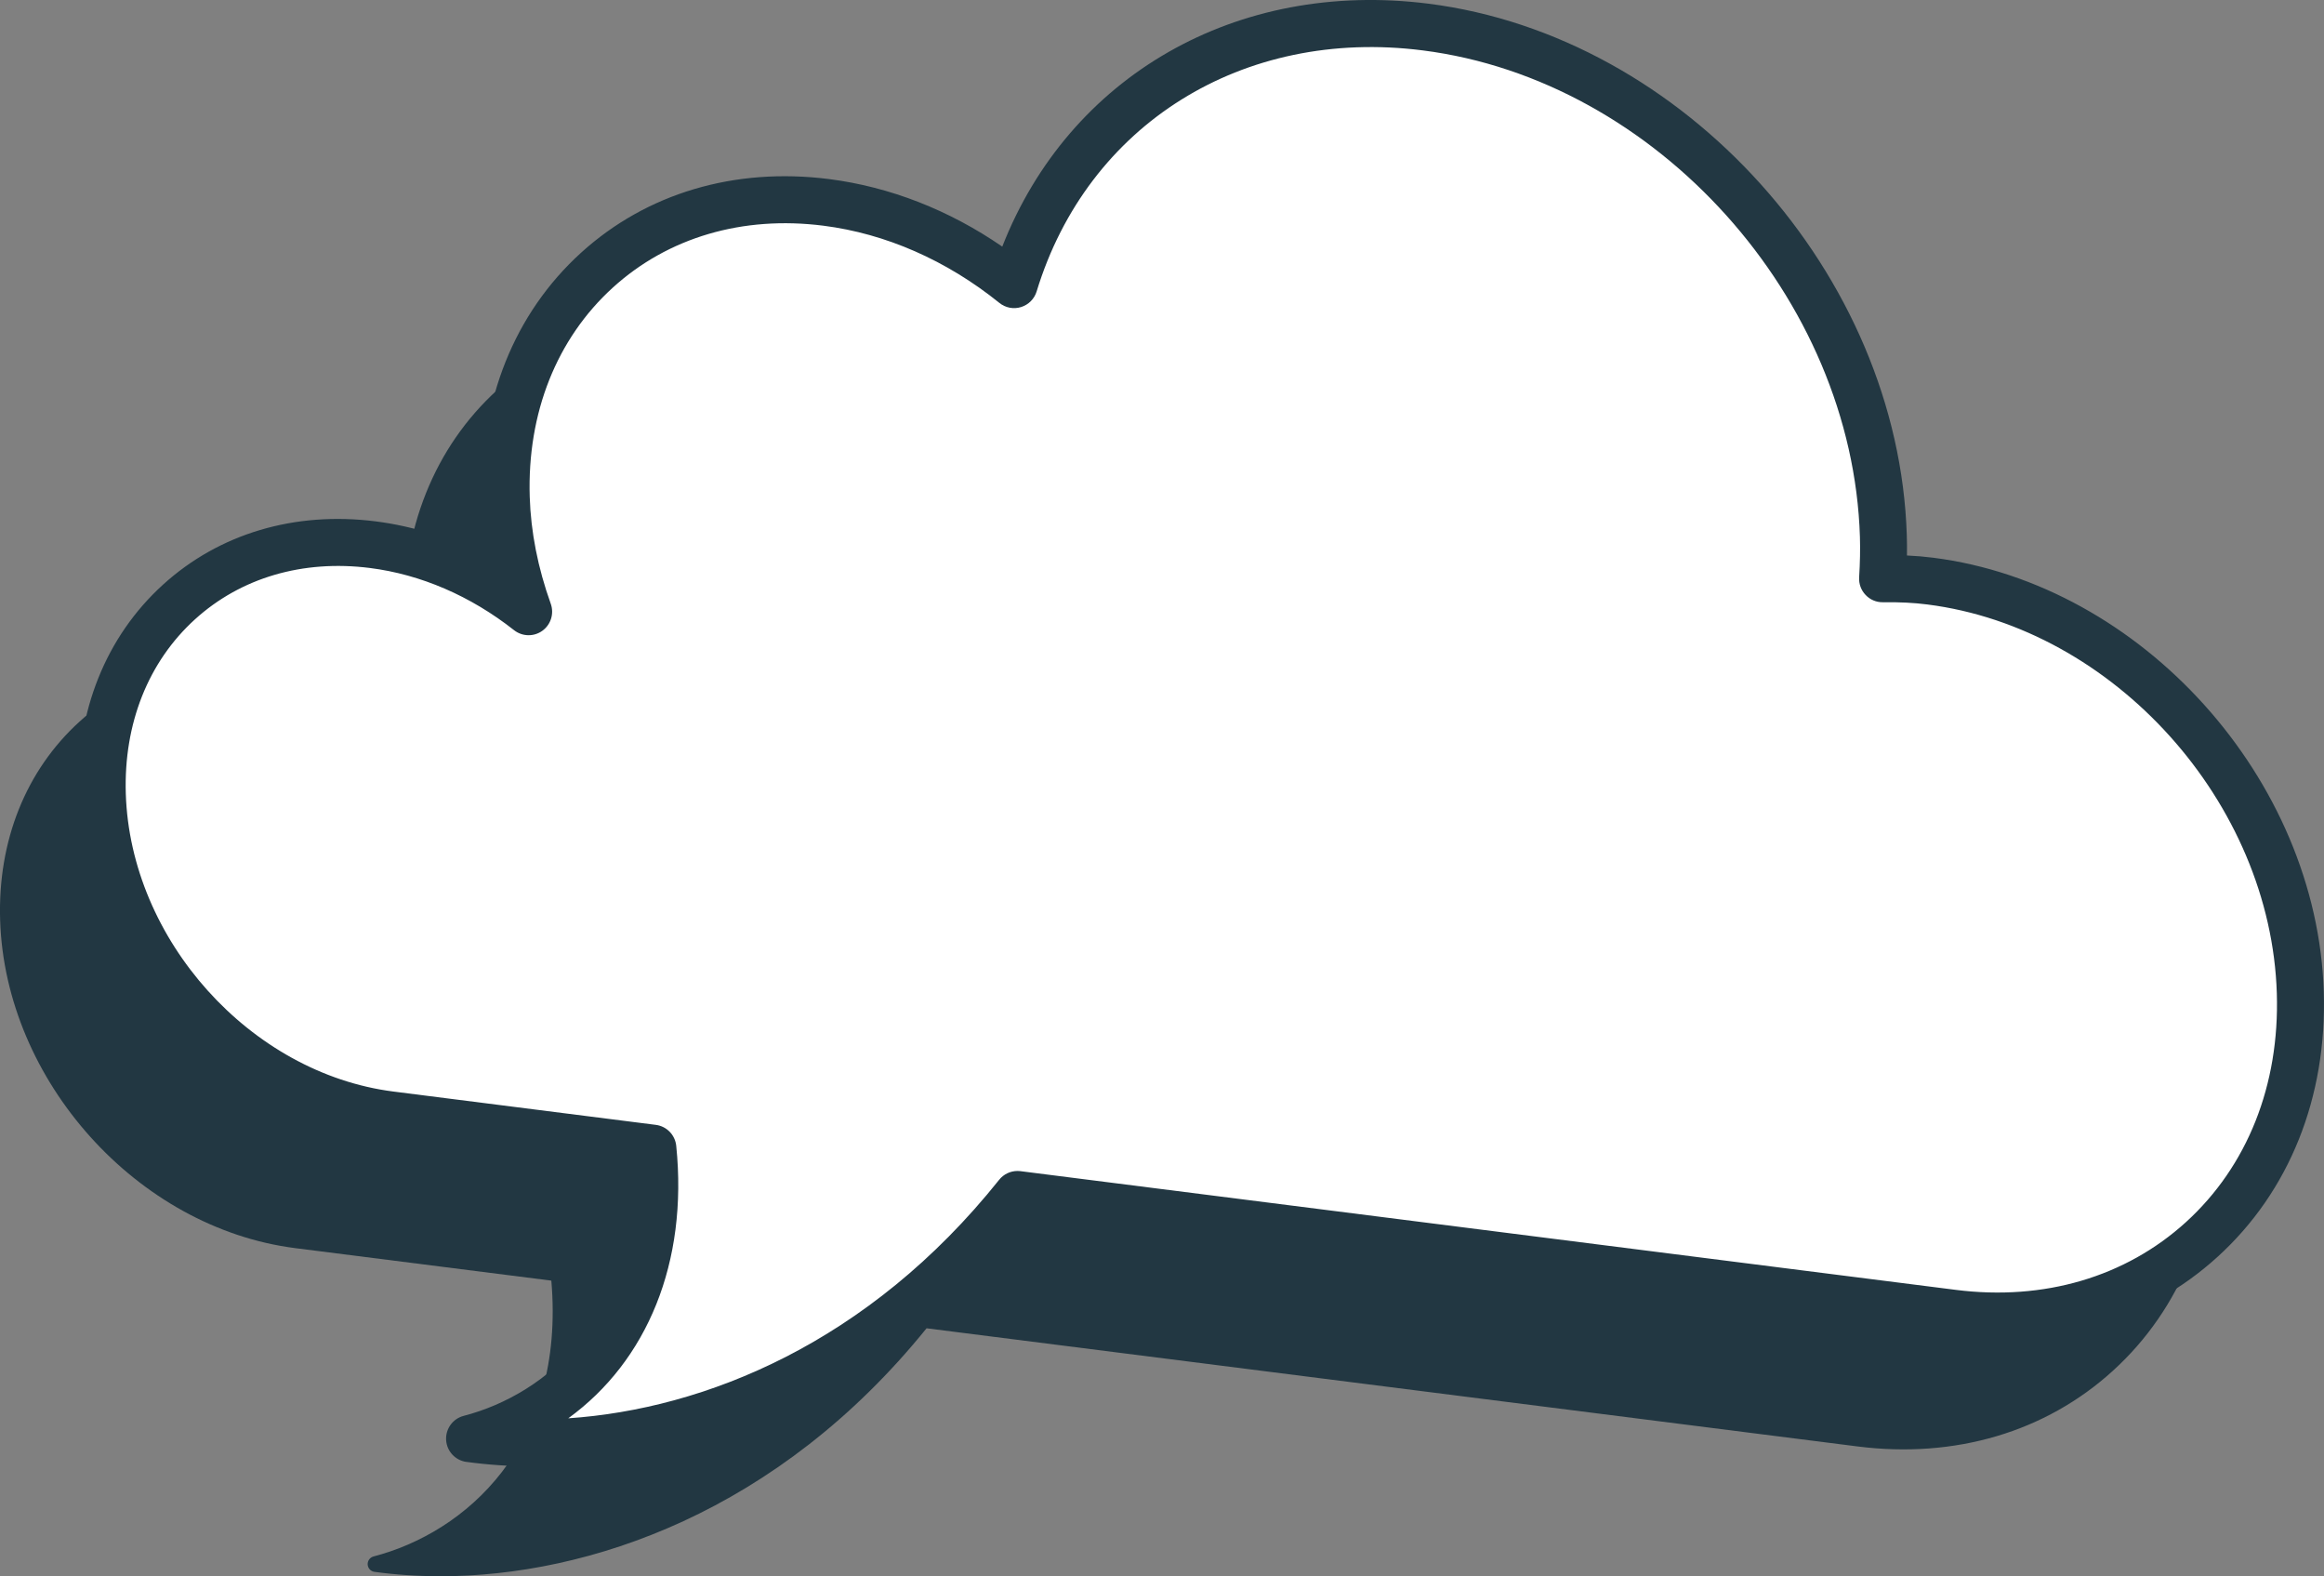
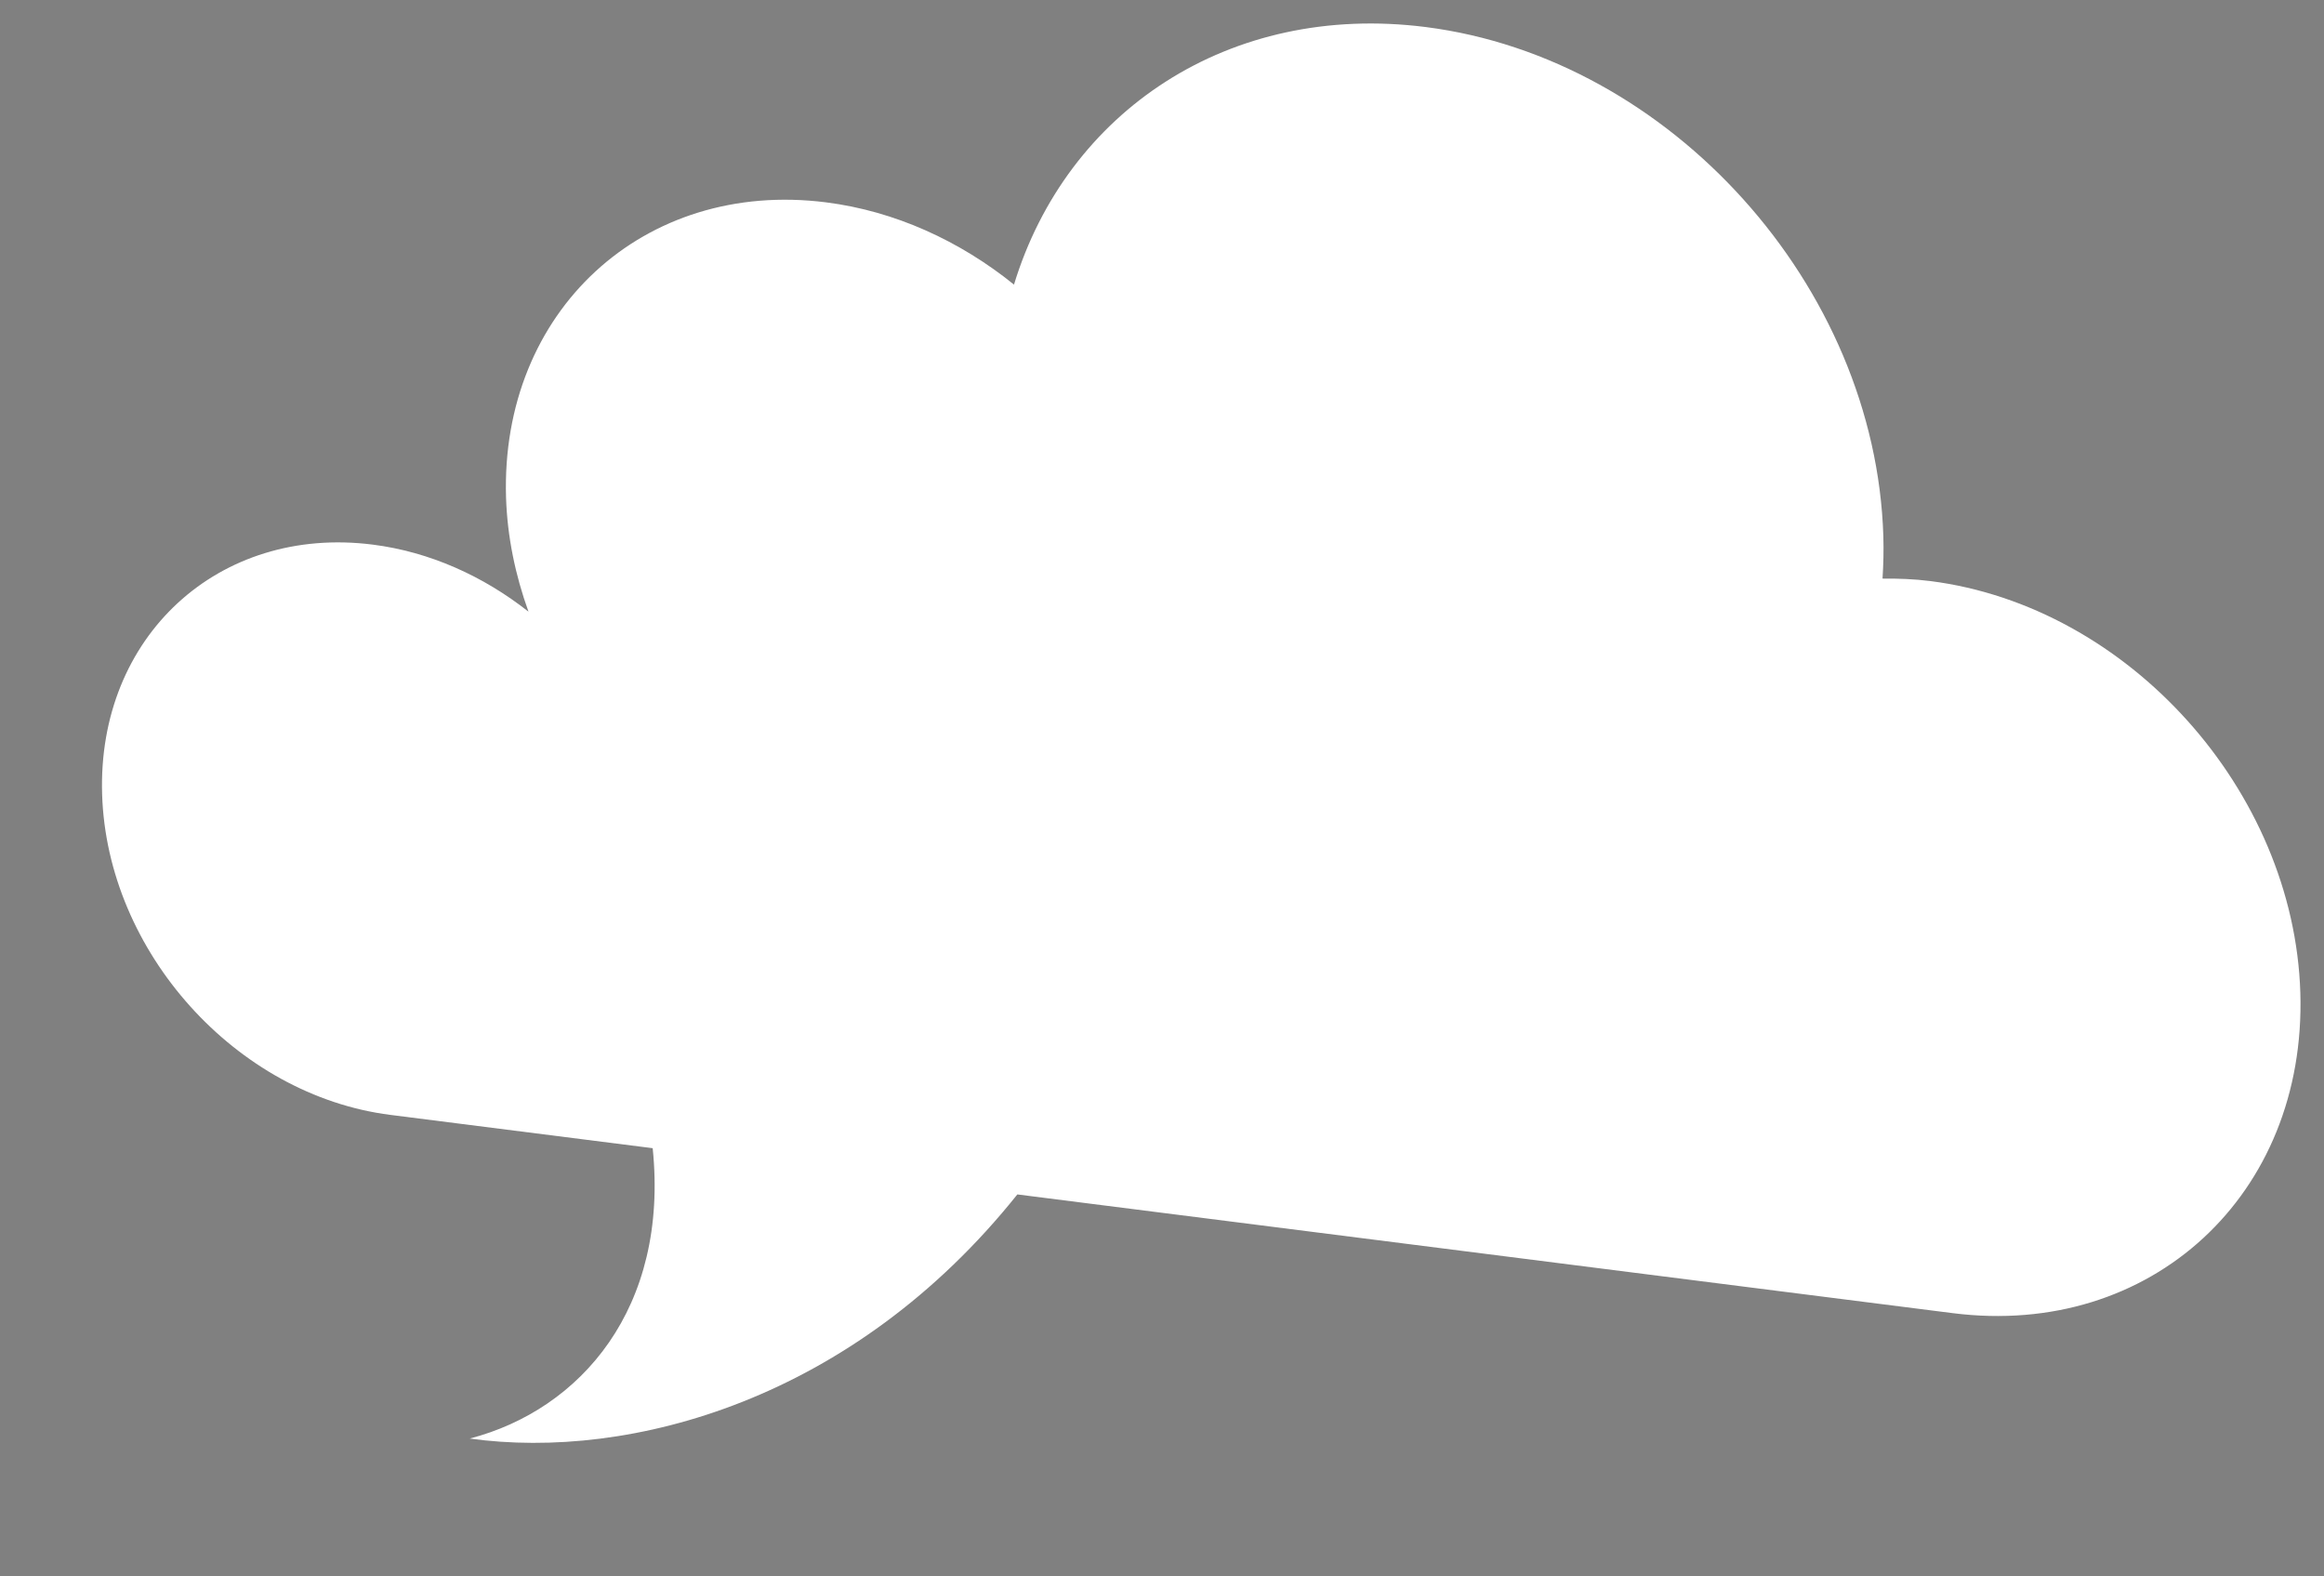
<svg xmlns="http://www.w3.org/2000/svg" id="Layer_2" data-name="Layer 2" viewBox="0 0 540.94 366.81">
  <rect x="0" y="0" width="540.94" height="366.81" fill="#808080" stroke="none" />
  <defs>
    <style> .cls-1 { fill: #fff; } .cls-2 { fill: #223742; } </style>
  </defs>
  <g id="Layer_1-2" data-name="Layer 1">
    <g>
-       <path class="cls-2" d="M102.43,366.81c-5.34,0-10.46-.36-15.28-1.02-.86-.12-1.52-.83-1.57-1.7-.05-.87,.52-1.65,1.36-1.88,21.29-5.53,44.71-25.64,41.39-64.19l-59.6-7.56C32,285.8,1.19,251.55,.03,214.1c-.57-18.42,5.99-34.82,18.48-46.17,12.27-11.16,28.83-16.06,46.57-13.8,11.36,1.44,22.49,5.76,32.51,12.58-2.13-7.25-3.32-14.52-3.54-21.67-.67-21.69,7.05-40.98,21.74-54.33,14.44-13.13,33.91-18.88,54.8-16.24,15.05,1.91,29.71,8.08,42.58,17.9,13.69-40.84,52.33-64.33,96.98-58.68,57.8,7.33,106.31,61.26,108.13,120.22,.08,2.58,.05,5.25-.08,8.13,3.46,.02,6.49,.21,9.41,.58,46.9,5.95,86.25,49.71,87.73,97.53,.73,23.5-7.64,44.41-23.56,58.87-15.64,14.22-36.72,20.46-59.38,17.59l-216.73-27.5c-34.55,42.75-78.63,57.71-113.24,57.71Z" />
      <path class="cls-1" d="M109.31,334.78c25.9-6.72,46.41-30.45,42.61-67.58l-61.06-7.75c-35.92-4.56-65.96-37.96-67.09-74.61-1.13-36.65,27.07-62.66,63-58.1,13.27,1.68,25.73,7.33,36.24,15.6-3.06-8.5-4.93-17.43-5.22-26.55-1.34-43.33,32.01-74.09,74.49-68.7,16.07,2.04,31.14,8.97,43.74,19.14C248.3,25.93,286.09,.49,331.83,6.29c57.04,7.24,104.74,60.28,106.54,118.46,.1,3.36,.02,6.66-.19,9.9,3.64-.03,7.32,.09,11.11,.57,46.12,5.85,84.68,48.73,86.14,95.78,1.45,47.05-34.76,80.44-80.88,74.59l-217.75-27.63c-38.17,47.79-89.99,61.99-127.49,56.81Z" />
-       <path class="cls-2" d="M108.56,340.21c-2.59-.36-4.57-2.5-4.72-5.1-.15-2.61,1.56-4.97,4.09-5.62,19.36-5.02,40.59-23.04,38.86-57.41l-56.63-7.18c-38.43-4.88-70.67-40.71-71.88-79.87-.61-19.5,6.38-36.9,19.67-48.98,13.08-11.88,30.66-17.11,49.49-14.72,9.09,1.15,18.04,4.06,26.43,8.54-.9-4.65-1.43-9.29-1.57-13.9-.7-22.77,7.44-43.06,22.93-57.14,15.24-13.85,35.74-19.95,57.72-17.16,14.15,1.8,27.96,7.19,40.34,15.72C248.85,17.69,287.78-4.79,332.51,.86c59.51,7.55,109.45,63.05,111.32,123.72,.05,1.53,.06,3.08,.04,4.69,2.14,.1,4.14,.27,6.1,.52,48.6,6.17,89.39,51.5,90.92,101.04,.76,24.58-8.03,46.49-24.75,61.68-16.45,14.95-38.56,21.52-62.29,18.51l-214.73-27.25c-35.16,42.54-79.71,57.48-114.82,57.48-5.5,0-10.78-.37-15.75-1.05Zm128.93-67.67l217.75,27.63c20.5,2.6,39.51-2.99,53.55-15.75,14.31-13,21.83-31.91,21.17-53.24-1.37-44.39-37.86-85-81.35-90.51-3.11-.4-6.42-.57-10.36-.52-1.55,.02-2.98-.6-4.02-1.71-1.05-1.1-1.59-2.59-1.49-4.11,.21-3.4,.27-6.47,.18-9.4-1.71-55.52-47.36-106.3-101.75-113.2-41.91-5.34-78.03,17.22-89.88,56.09-.53,1.74-1.89,3.1-3.63,3.64-1.74,.54-3.63,.17-5.04-.97-12.3-9.91-26.47-16.13-40.99-17.97-18.77-2.38-36.14,2.73-48.98,14.4-13.08,11.89-19.96,29.19-19.35,48.7,.25,8.17,1.9,16.54,4.89,24.87,.83,2.3,.03,4.87-1.95,6.3-1.98,1.43-4.67,1.37-6.59-.14-10.12-7.97-21.72-12.97-33.54-14.47-15.63-1.98-30.08,2.27-40.74,11.96-10.88,9.89-16.59,24.28-16.09,40.54,1.05,34.01,29,65.11,62.31,69.34l61.05,7.75c2.53,.32,4.5,2.34,4.76,4.88,2.77,27.12-6.76,50.07-25.13,63.41,31.61-2.14,69.83-17.38,100.29-55.5,1.04-1.31,2.62-2.06,4.28-2.06,.23,0,.46,.01,.69,.04Z" />
    </g>
  </g>
</svg>